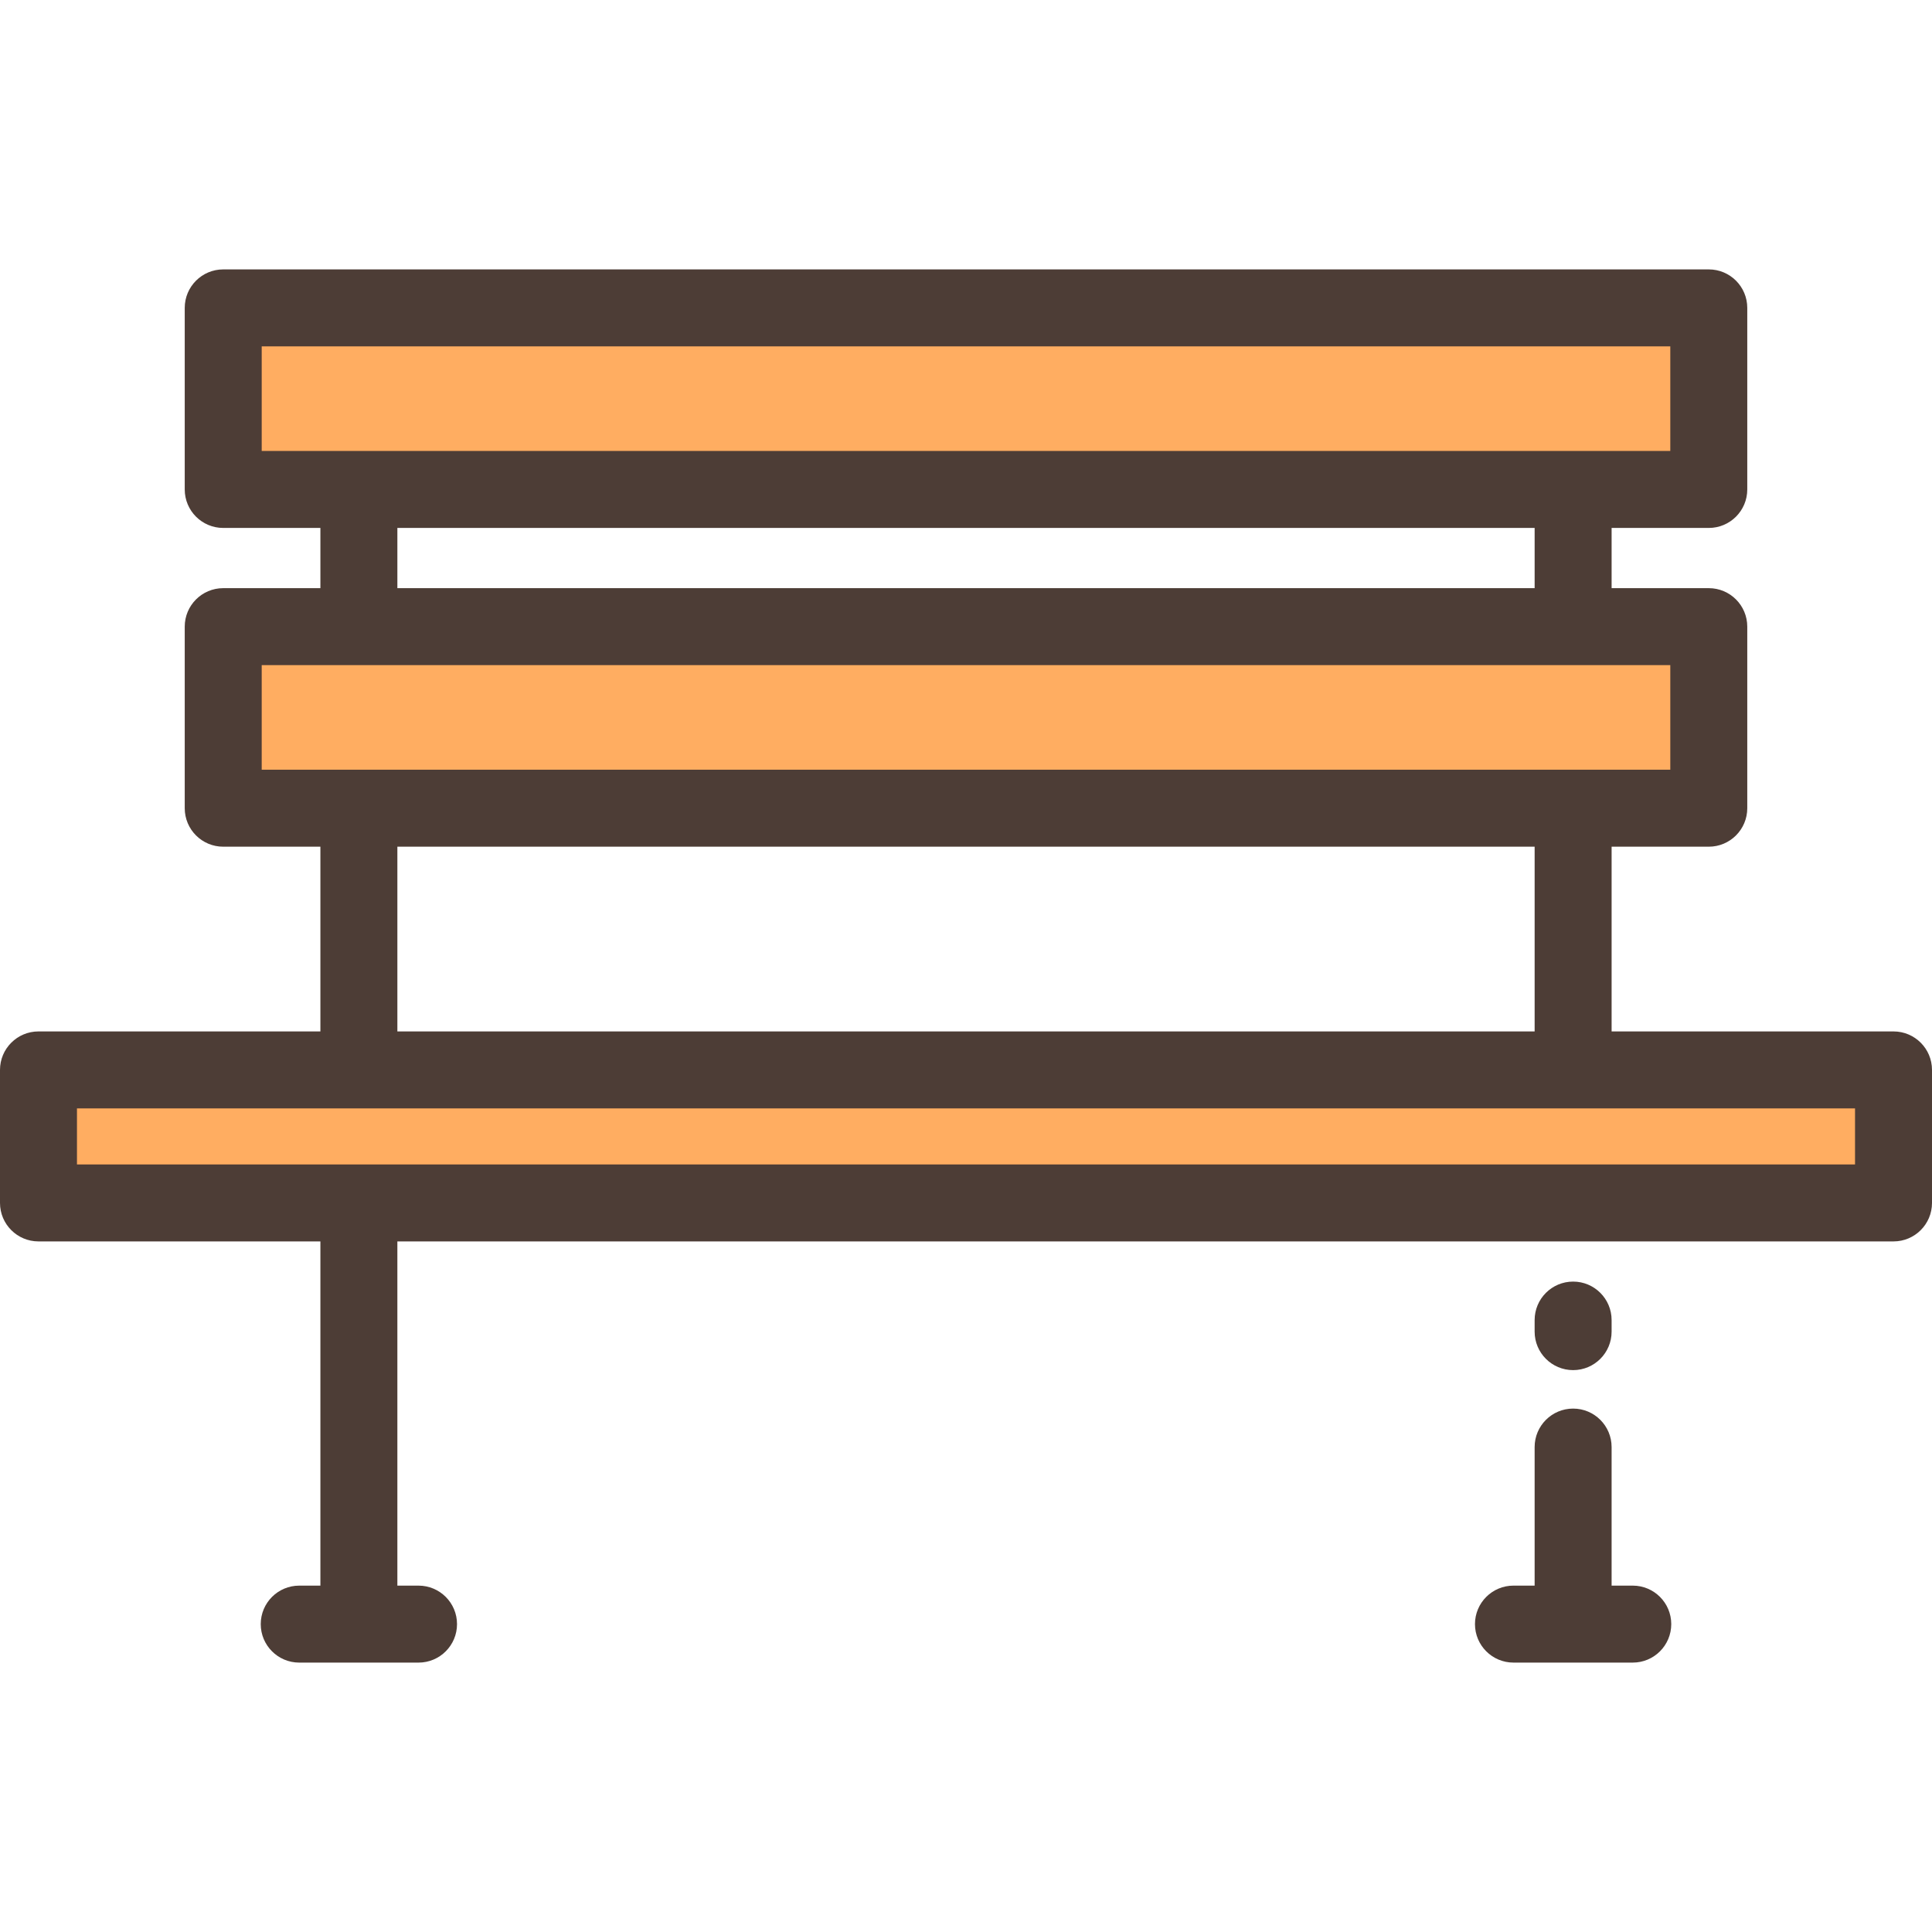
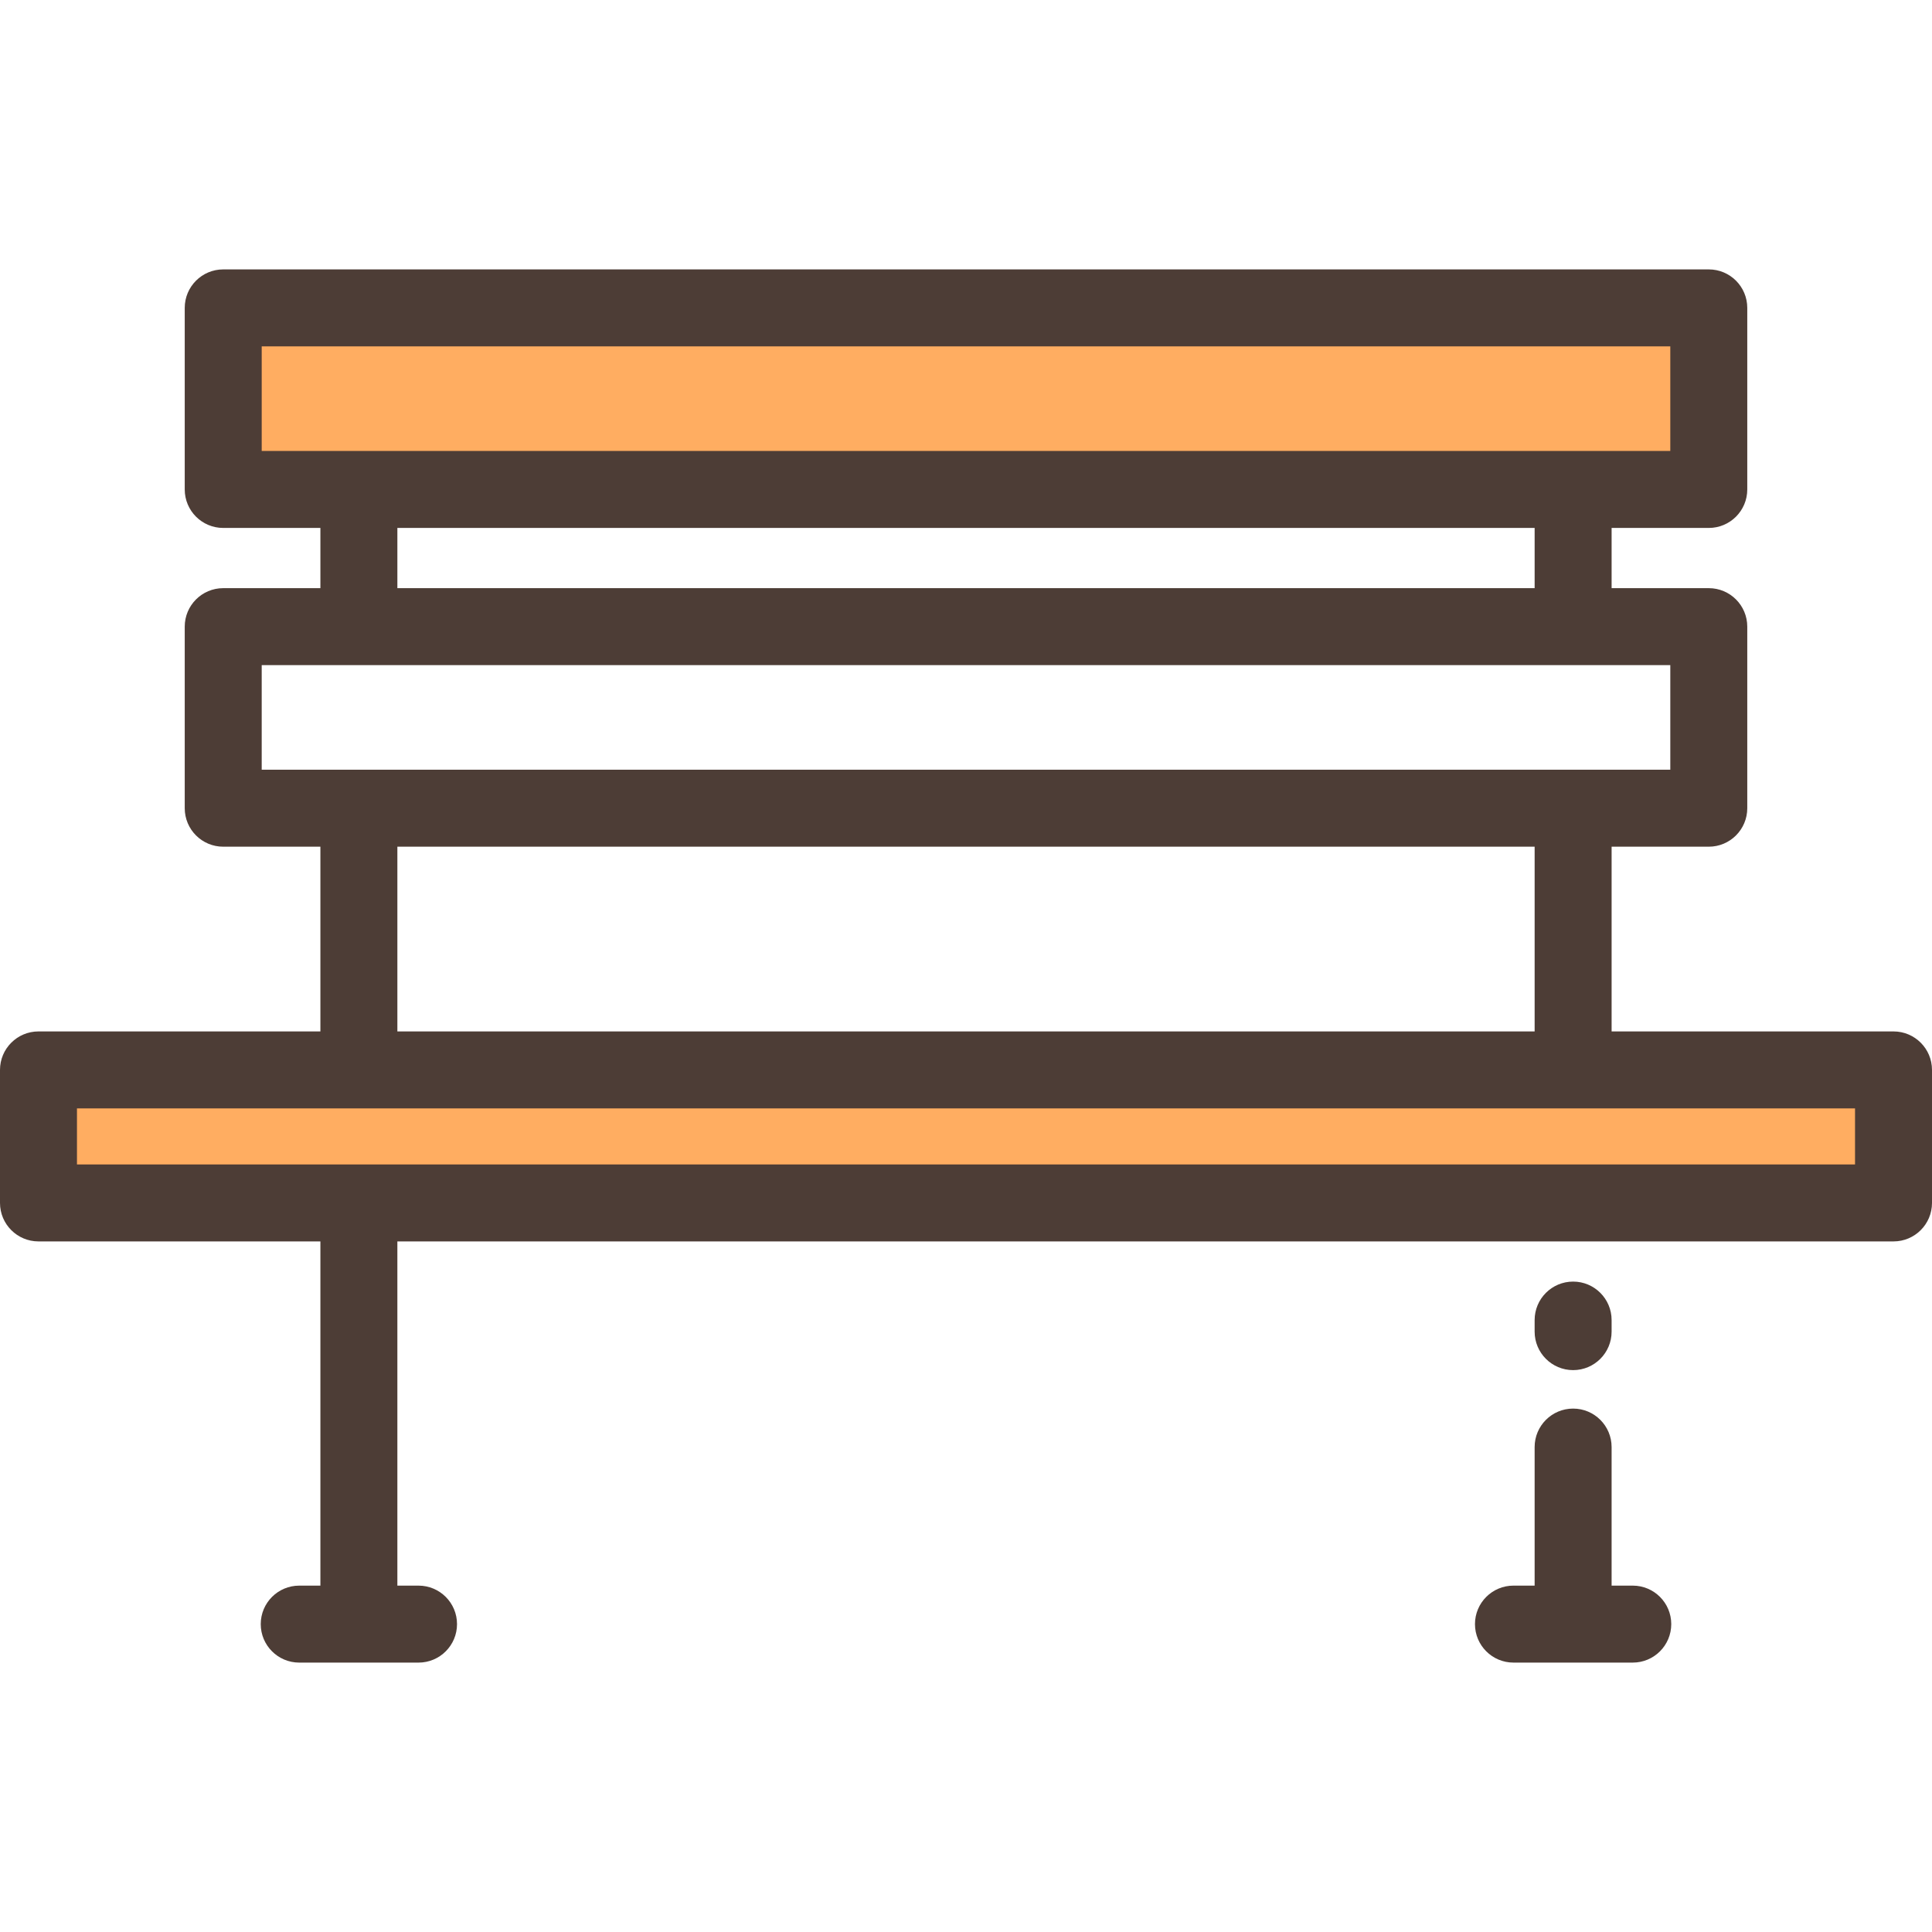
<svg xmlns="http://www.w3.org/2000/svg" version="1.1" id="Layer_1" x="0px" y="0px" viewBox="0 0 512 512" style="enable-background:new 0 0 512 512;" xml:space="preserve">
  <g>
    <rect x="10.199" y="283.538" style="fill:#FFAD61;" width="491.602" height="35.249" />
-     <rect x="59.155" y="166.063" style="fill:#FFAD61;" width="393.689" height="48.12" />
    <rect x="59.155" y="81.594" style="fill:#FFAD61;" width="393.689" height="48.12" />
  </g>
  <g>
    <path style="fill:#4D3D36;" d="M501.801,273.339h-74.708v-48.956h25.752c5.632,0,10.199-4.567,10.199-10.199v-48.117   c0-5.632-4.567-10.199-10.199-10.199h-25.752V139.91h25.752c5.632,0,10.199-4.567,10.199-10.199V81.594   c0-5.632-4.567-10.199-10.199-10.199H59.155c-5.632,0-10.199,4.567-10.199,10.199v48.117c0,5.632,4.567,10.199,10.199,10.199   h25.753v15.958H59.155c-5.632,0-10.199,4.567-10.199,10.199v48.117c0,5.632,4.567,10.199,10.199,10.199h25.753v48.956H10.199   C4.567,273.339,0,277.906,0,283.538v35.251c0,5.632,4.567,10.199,10.199,10.199h74.709v91.22h-5.61   c-5.632,0-10.199,4.567-10.199,10.199c0,5.632,4.567,10.199,10.199,10.199h31.618c5.632,0,10.199-4.567,10.199-10.199   c0-5.632-4.567-10.199-10.199-10.199h-5.61v-91.22h396.494c5.632,0,10.199-4.567,10.199-10.199v-35.251   C512,277.906,507.433,273.339,501.801,273.339z M69.355,91.793h373.291v27.718H69.355V91.793z M105.307,139.91h301.388v15.958   H105.307V139.91z M69.355,176.266h373.291v27.718H69.355V176.266z M105.307,224.382h301.388v48.956H105.307V224.382z    M491.602,308.589H20.398v-14.852h471.203V308.589z" />
    <path style="fill:#4D3D36;" d="M416.893,363.096c5.632,0,10.199-4.567,10.199-10.199v-3.064c0-5.632-4.567-10.199-10.199-10.199   c-5.632,0-10.199,4.567-10.199,10.199v3.064C406.694,358.529,411.261,363.096,416.893,363.096z" />
    <path style="fill:#4D3D36;" d="M432.701,420.207h-5.609V383.49c0-5.632-4.567-10.199-10.199-10.199   c-5.632,0-10.199,4.567-10.199,10.199v36.717h-5.611c-5.632,0-10.199,4.567-10.199,10.199c0,5.632,4.567,10.199,10.199,10.199   h31.618c5.632,0,10.199-4.567,10.199-10.199C442.9,424.774,438.333,420.207,432.701,420.207z" />
  </g>
  <g>
</g>
  <g>
</g>
  <g>
</g>
  <g>
</g>
  <g>
</g>
  <g>
</g>
  <g>
</g>
  <g>
</g>
  <g>
</g>
  <g>
</g>
  <g>
</g>
  <g>
</g>
  <g>
</g>
  <g>
</g>
  <g>
</g>
</svg>